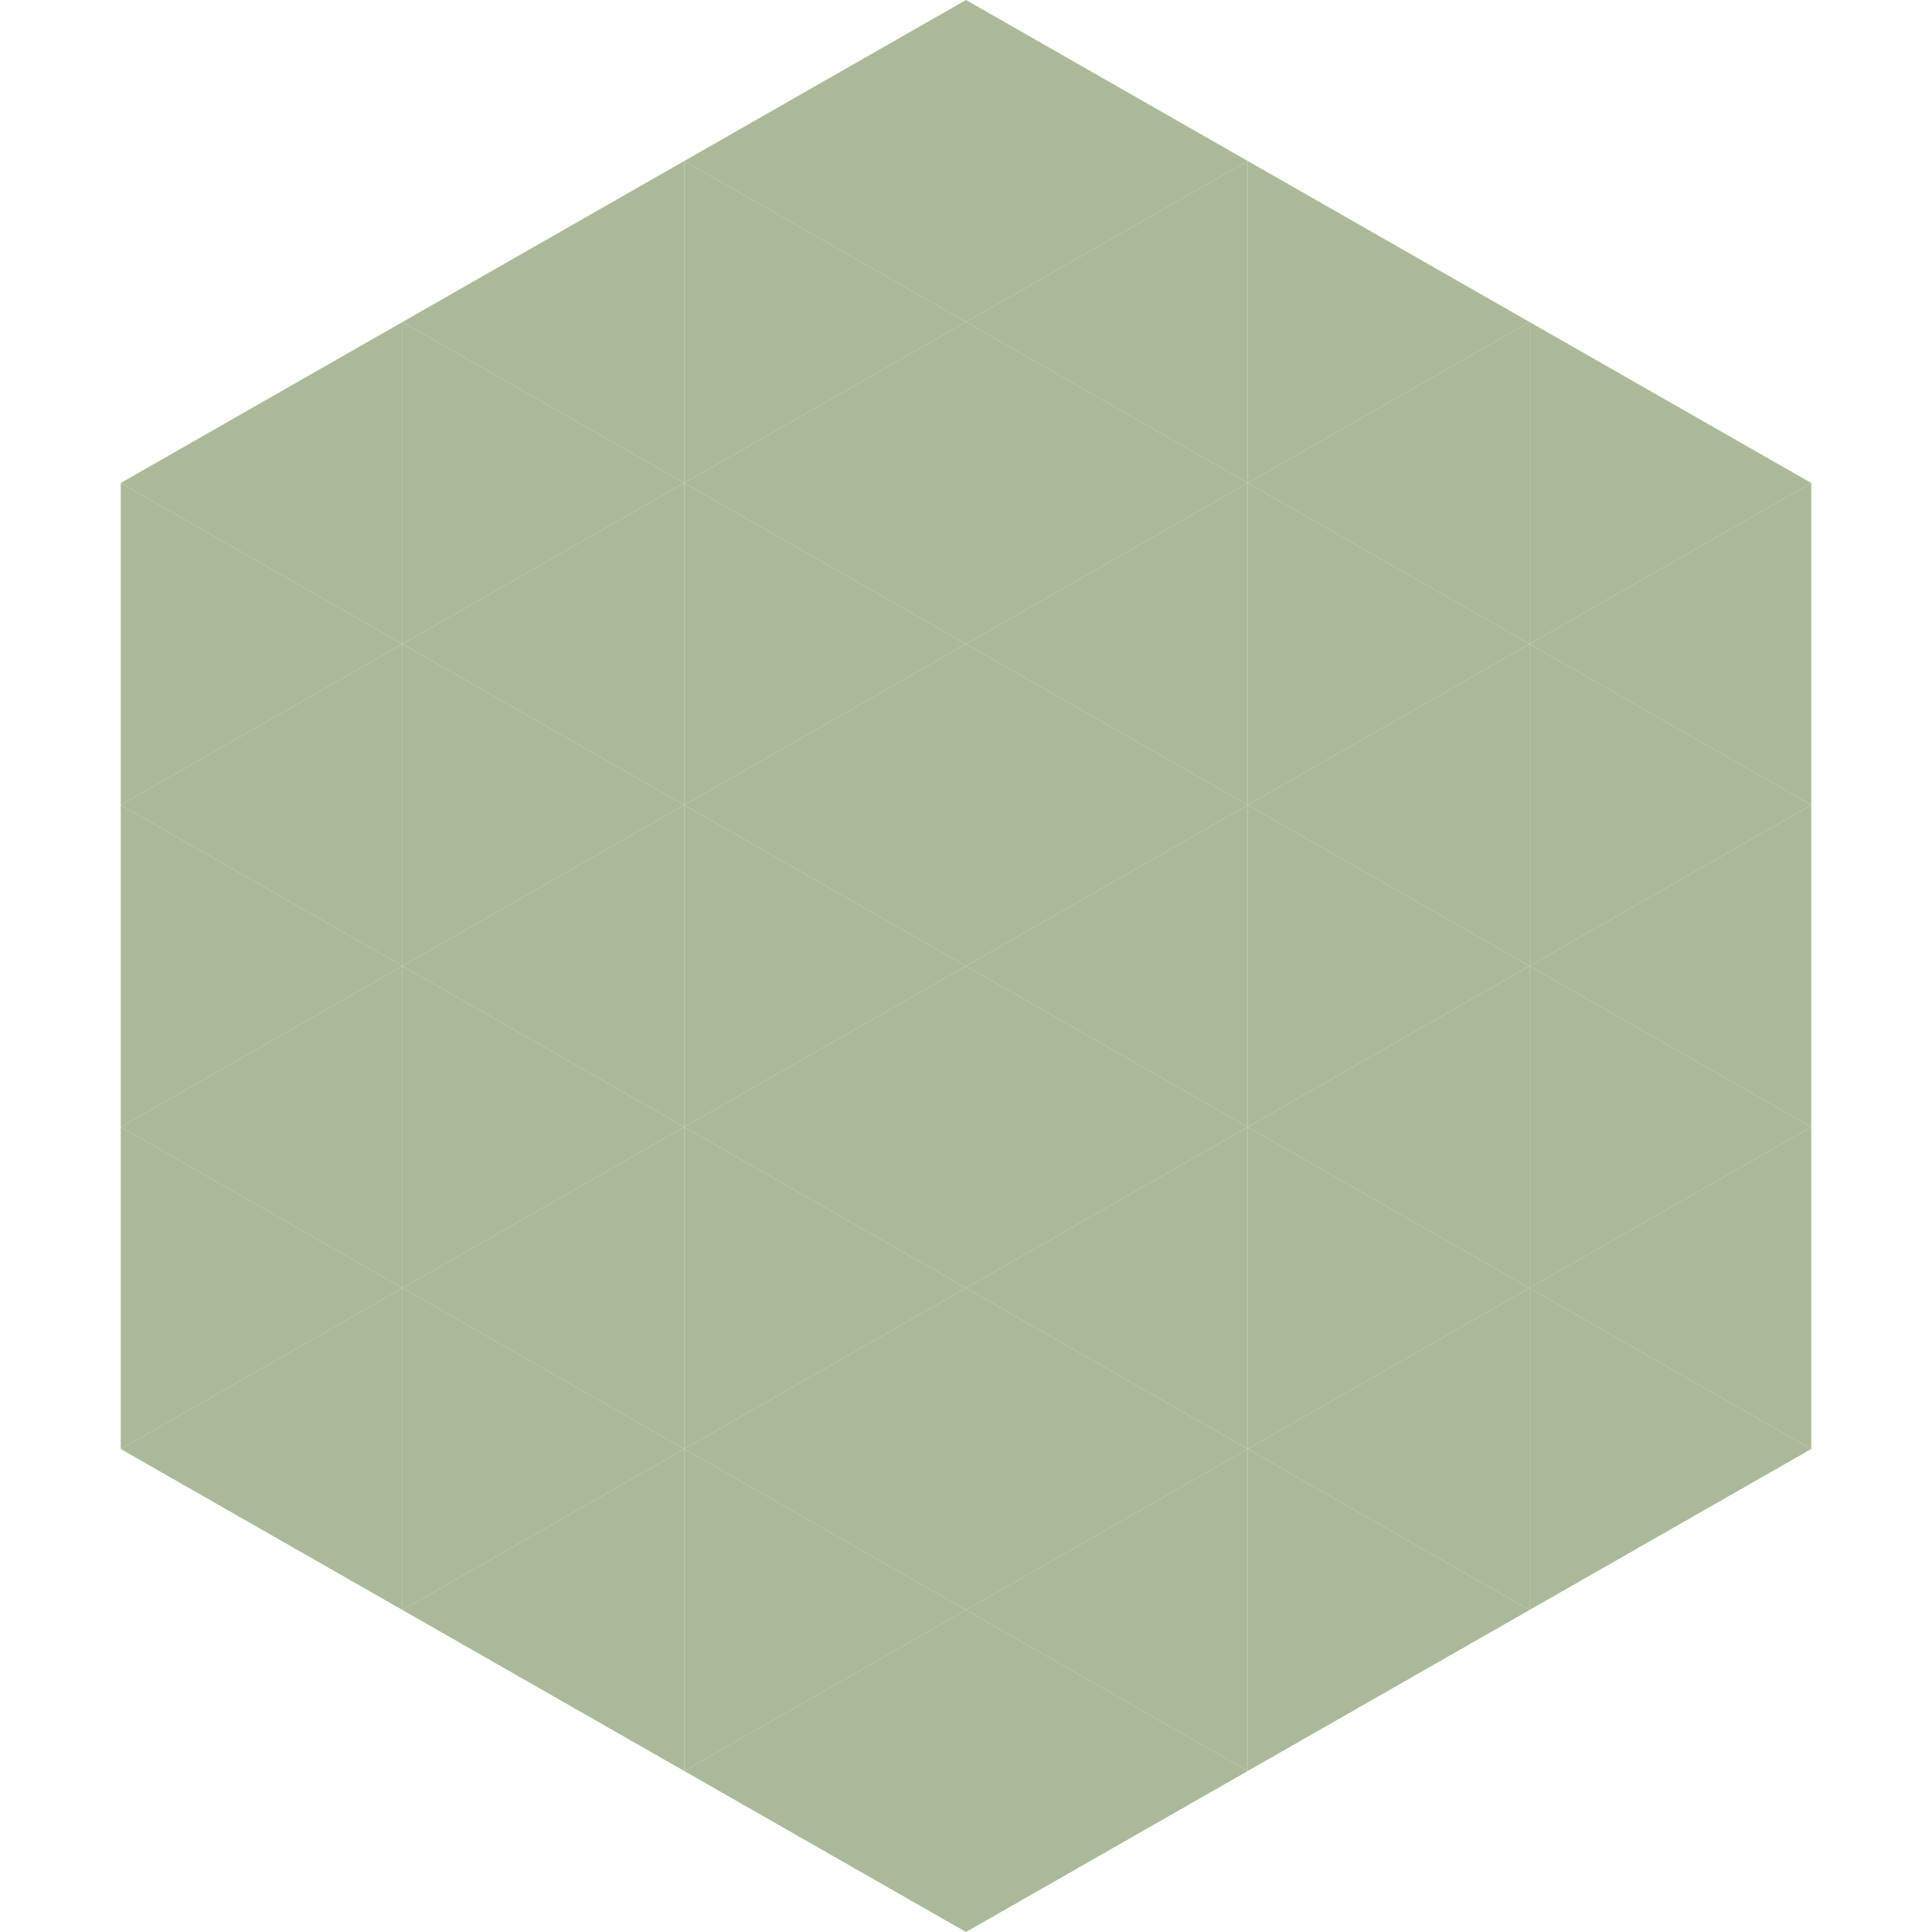
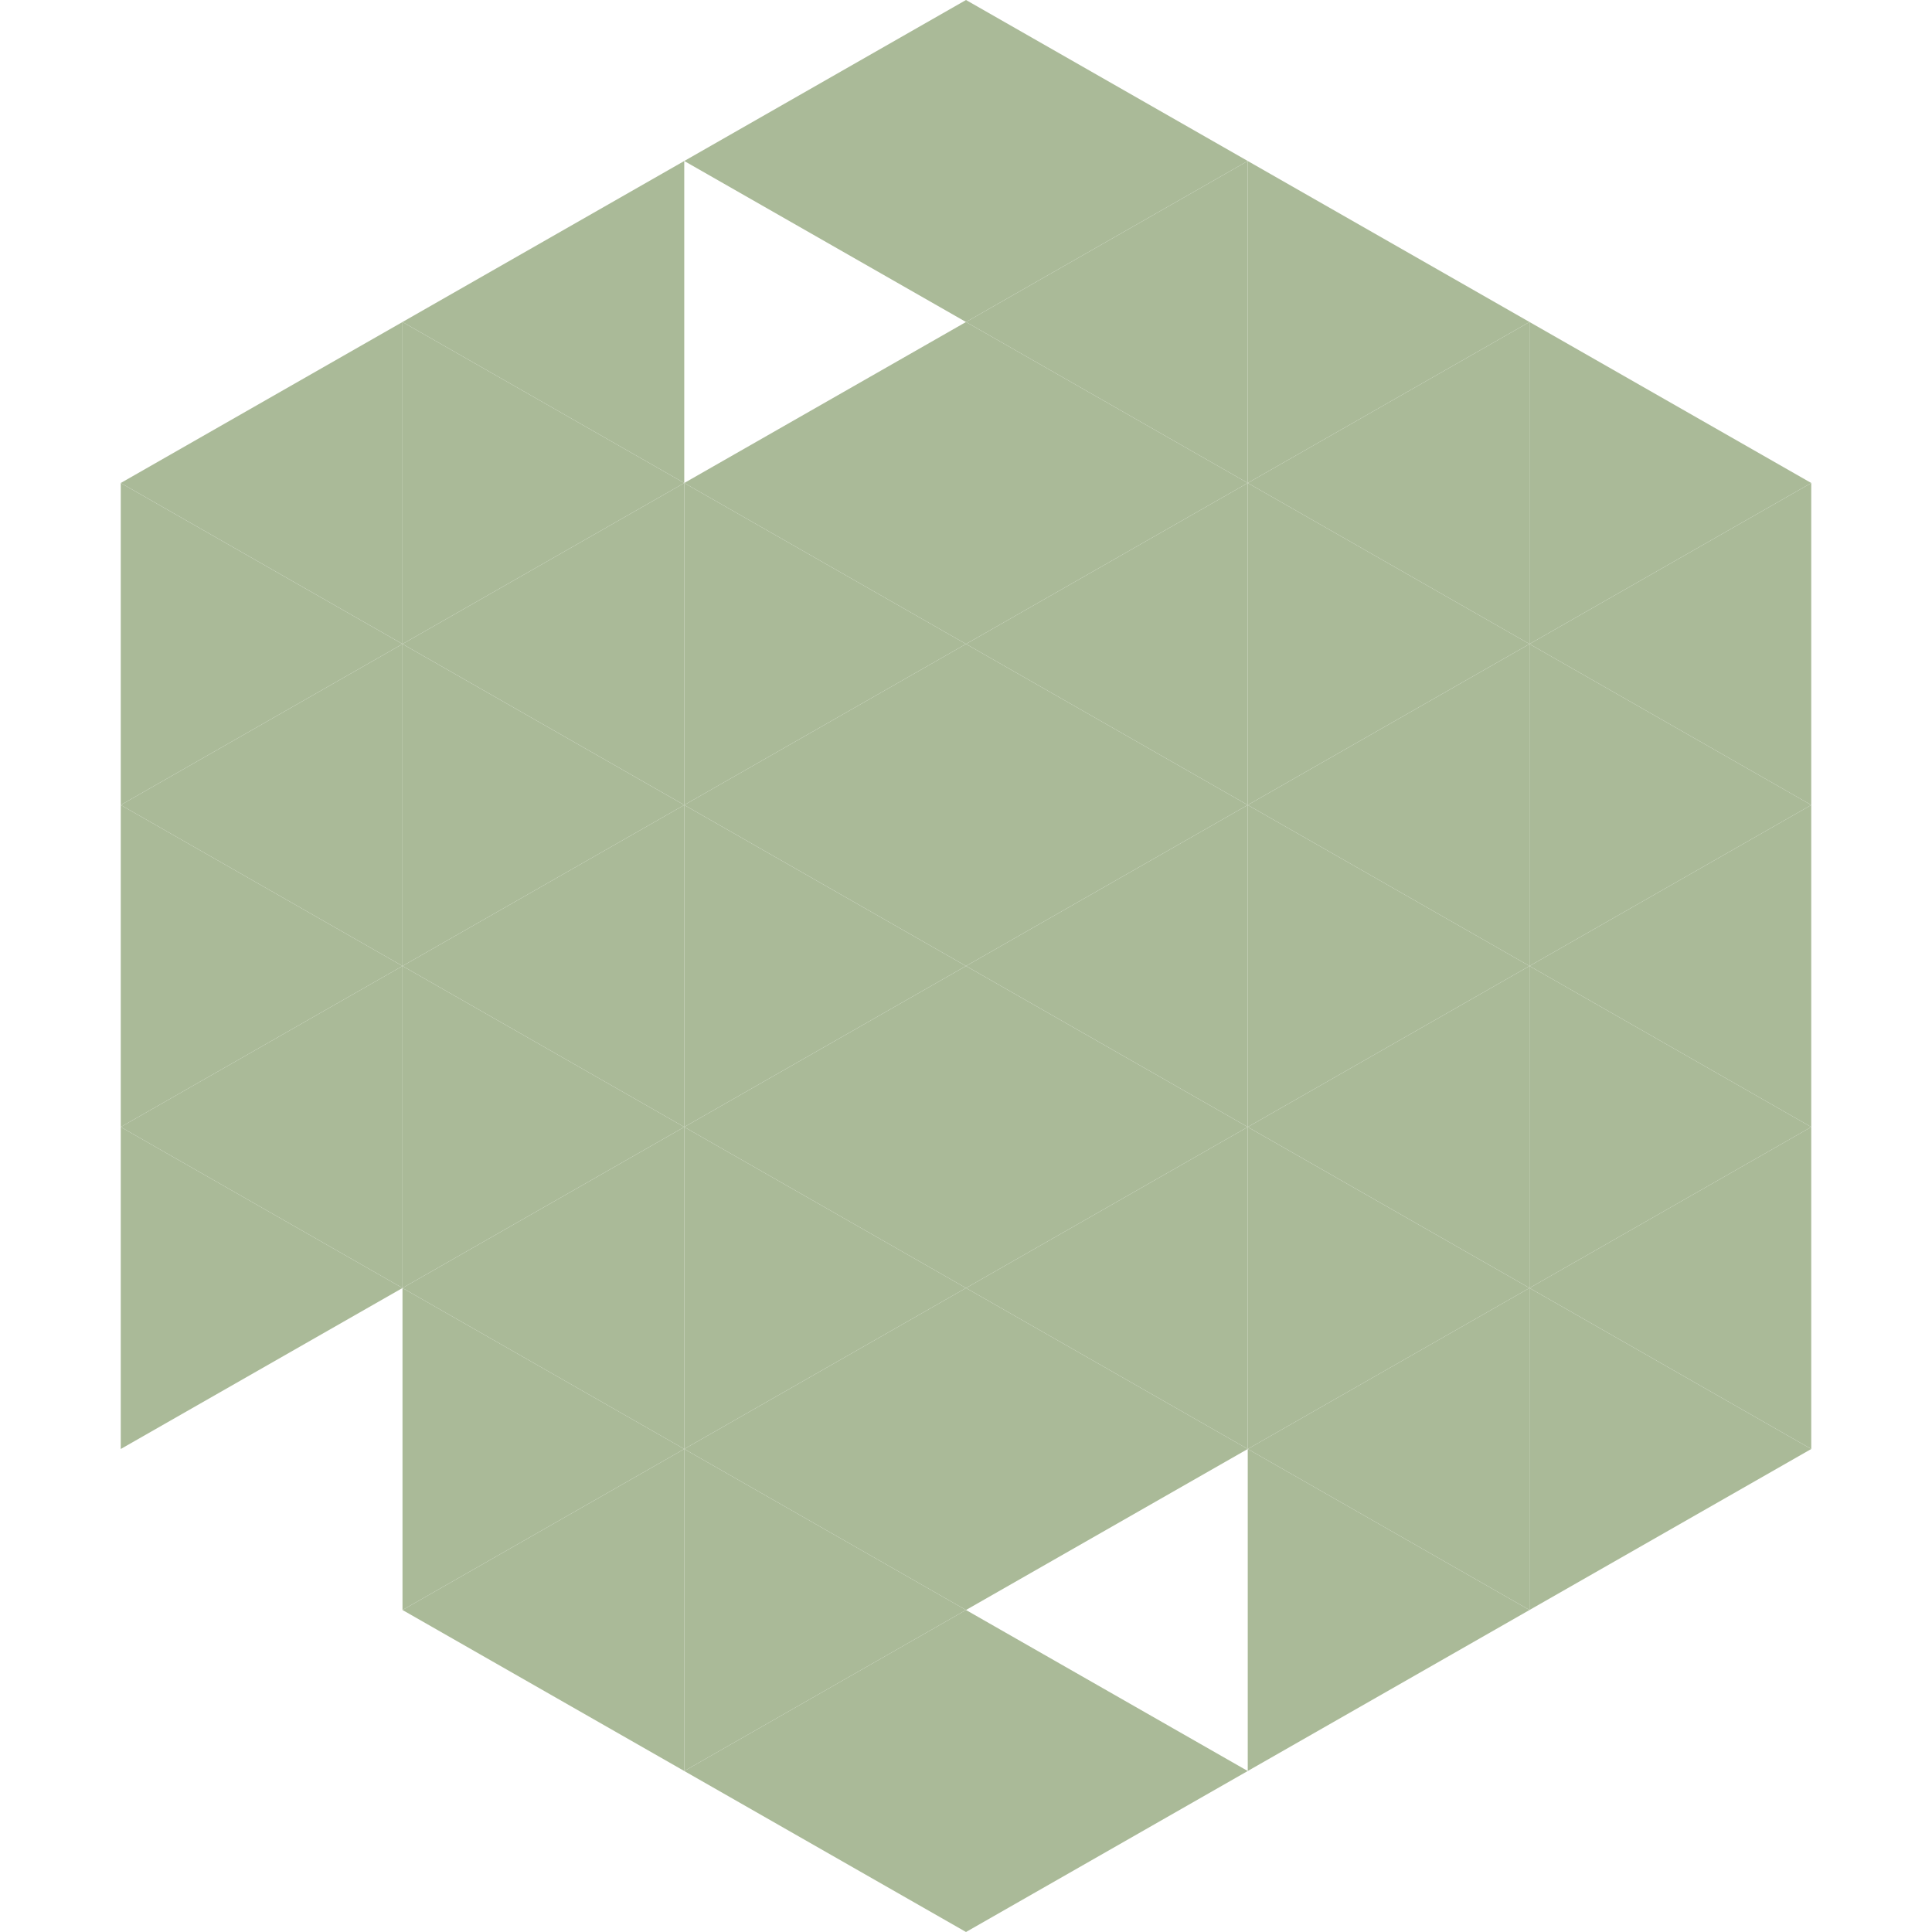
<svg xmlns="http://www.w3.org/2000/svg" width="240" height="240">
  <polygon points="50,40 15,60 50,80" style="fill:rgb(170,186,152)" />
  <polygon points="190,40 225,60 190,80" style="fill:rgb(170,186,152)" />
  <polygon points="15,60 50,80 15,100" style="fill:rgb(170,186,152)" />
  <polygon points="225,60 190,80 225,100" style="fill:rgb(170,186,152)" />
  <polygon points="50,80 15,100 50,120" style="fill:rgb(170,186,152)" />
  <polygon points="190,80 225,100 190,120" style="fill:rgb(170,186,152)" />
  <polygon points="15,100 50,120 15,140" style="fill:rgb(170,186,152)" />
  <polygon points="225,100 190,120 225,140" style="fill:rgb(170,186,152)" />
  <polygon points="50,120 15,140 50,160" style="fill:rgb(170,186,152)" />
  <polygon points="190,120 225,140 190,160" style="fill:rgb(170,186,152)" />
  <polygon points="15,140 50,160 15,180" style="fill:rgb(170,186,152)" />
  <polygon points="225,140 190,160 225,180" style="fill:rgb(170,186,152)" />
-   <polygon points="50,160 15,180 50,200" style="fill:rgb(170,186,152)" />
  <polygon points="190,160 225,180 190,200" style="fill:rgb(170,186,152)" />
  <polygon points="15,180 50,200 15,220" style="fill:rgb(255,255,255); fill-opacity:0" />
  <polygon points="225,180 190,200 225,220" style="fill:rgb(255,255,255); fill-opacity:0" />
  <polygon points="50,0 85,20 50,40" style="fill:rgb(255,255,255); fill-opacity:0" />
  <polygon points="190,0 155,20 190,40" style="fill:rgb(255,255,255); fill-opacity:0" />
  <polygon points="85,20 50,40 85,60" style="fill:rgb(170,186,152)" />
  <polygon points="155,20 190,40 155,60" style="fill:rgb(170,186,152)" />
  <polygon points="50,40 85,60 50,80" style="fill:rgb(170,186,152)" />
  <polygon points="190,40 155,60 190,80" style="fill:rgb(170,186,152)" />
  <polygon points="85,60 50,80 85,100" style="fill:rgb(170,186,152)" />
  <polygon points="155,60 190,80 155,100" style="fill:rgb(170,186,152)" />
  <polygon points="50,80 85,100 50,120" style="fill:rgb(170,186,152)" />
  <polygon points="190,80 155,100 190,120" style="fill:rgb(170,186,152)" />
  <polygon points="85,100 50,120 85,140" style="fill:rgb(170,186,152)" />
  <polygon points="155,100 190,120 155,140" style="fill:rgb(170,186,152)" />
  <polygon points="50,120 85,140 50,160" style="fill:rgb(170,186,152)" />
  <polygon points="190,120 155,140 190,160" style="fill:rgb(170,186,152)" />
  <polygon points="85,140 50,160 85,180" style="fill:rgb(170,186,152)" />
  <polygon points="155,140 190,160 155,180" style="fill:rgb(170,186,152)" />
  <polygon points="50,160 85,180 50,200" style="fill:rgb(170,186,152)" />
  <polygon points="190,160 155,180 190,200" style="fill:rgb(170,186,152)" />
  <polygon points="85,180 50,200 85,220" style="fill:rgb(170,186,152)" />
  <polygon points="155,180 190,200 155,220" style="fill:rgb(170,186,152)" />
  <polygon points="120,0 85,20 120,40" style="fill:rgb(170,186,152)" />
  <polygon points="120,0 155,20 120,40" style="fill:rgb(170,186,152)" />
-   <polygon points="85,20 120,40 85,60" style="fill:rgb(170,186,152)" />
  <polygon points="155,20 120,40 155,60" style="fill:rgb(170,186,152)" />
  <polygon points="120,40 85,60 120,80" style="fill:rgb(170,186,152)" />
  <polygon points="120,40 155,60 120,80" style="fill:rgb(170,186,152)" />
  <polygon points="85,60 120,80 85,100" style="fill:rgb(170,186,152)" />
  <polygon points="155,60 120,80 155,100" style="fill:rgb(170,186,152)" />
  <polygon points="120,80 85,100 120,120" style="fill:rgb(170,186,152)" />
  <polygon points="120,80 155,100 120,120" style="fill:rgb(170,186,152)" />
  <polygon points="85,100 120,120 85,140" style="fill:rgb(170,186,152)" />
  <polygon points="155,100 120,120 155,140" style="fill:rgb(170,186,152)" />
  <polygon points="120,120 85,140 120,160" style="fill:rgb(170,186,152)" />
  <polygon points="120,120 155,140 120,160" style="fill:rgb(170,186,152)" />
  <polygon points="85,140 120,160 85,180" style="fill:rgb(170,186,152)" />
  <polygon points="155,140 120,160 155,180" style="fill:rgb(170,186,152)" />
  <polygon points="120,160 85,180 120,200" style="fill:rgb(170,186,152)" />
  <polygon points="120,160 155,180 120,200" style="fill:rgb(170,186,152)" />
  <polygon points="85,180 120,200 85,220" style="fill:rgb(170,186,152)" />
-   <polygon points="155,180 120,200 155,220" style="fill:rgb(170,186,152)" />
  <polygon points="120,200 85,220 120,240" style="fill:rgb(170,186,152)" />
  <polygon points="120,200 155,220 120,240" style="fill:rgb(170,186,152)" />
-   <polygon points="85,220 120,240 85,260" style="fill:rgb(255,255,255); fill-opacity:0" />
  <polygon points="155,220 120,240 155,260" style="fill:rgb(255,255,255); fill-opacity:0" />
</svg>